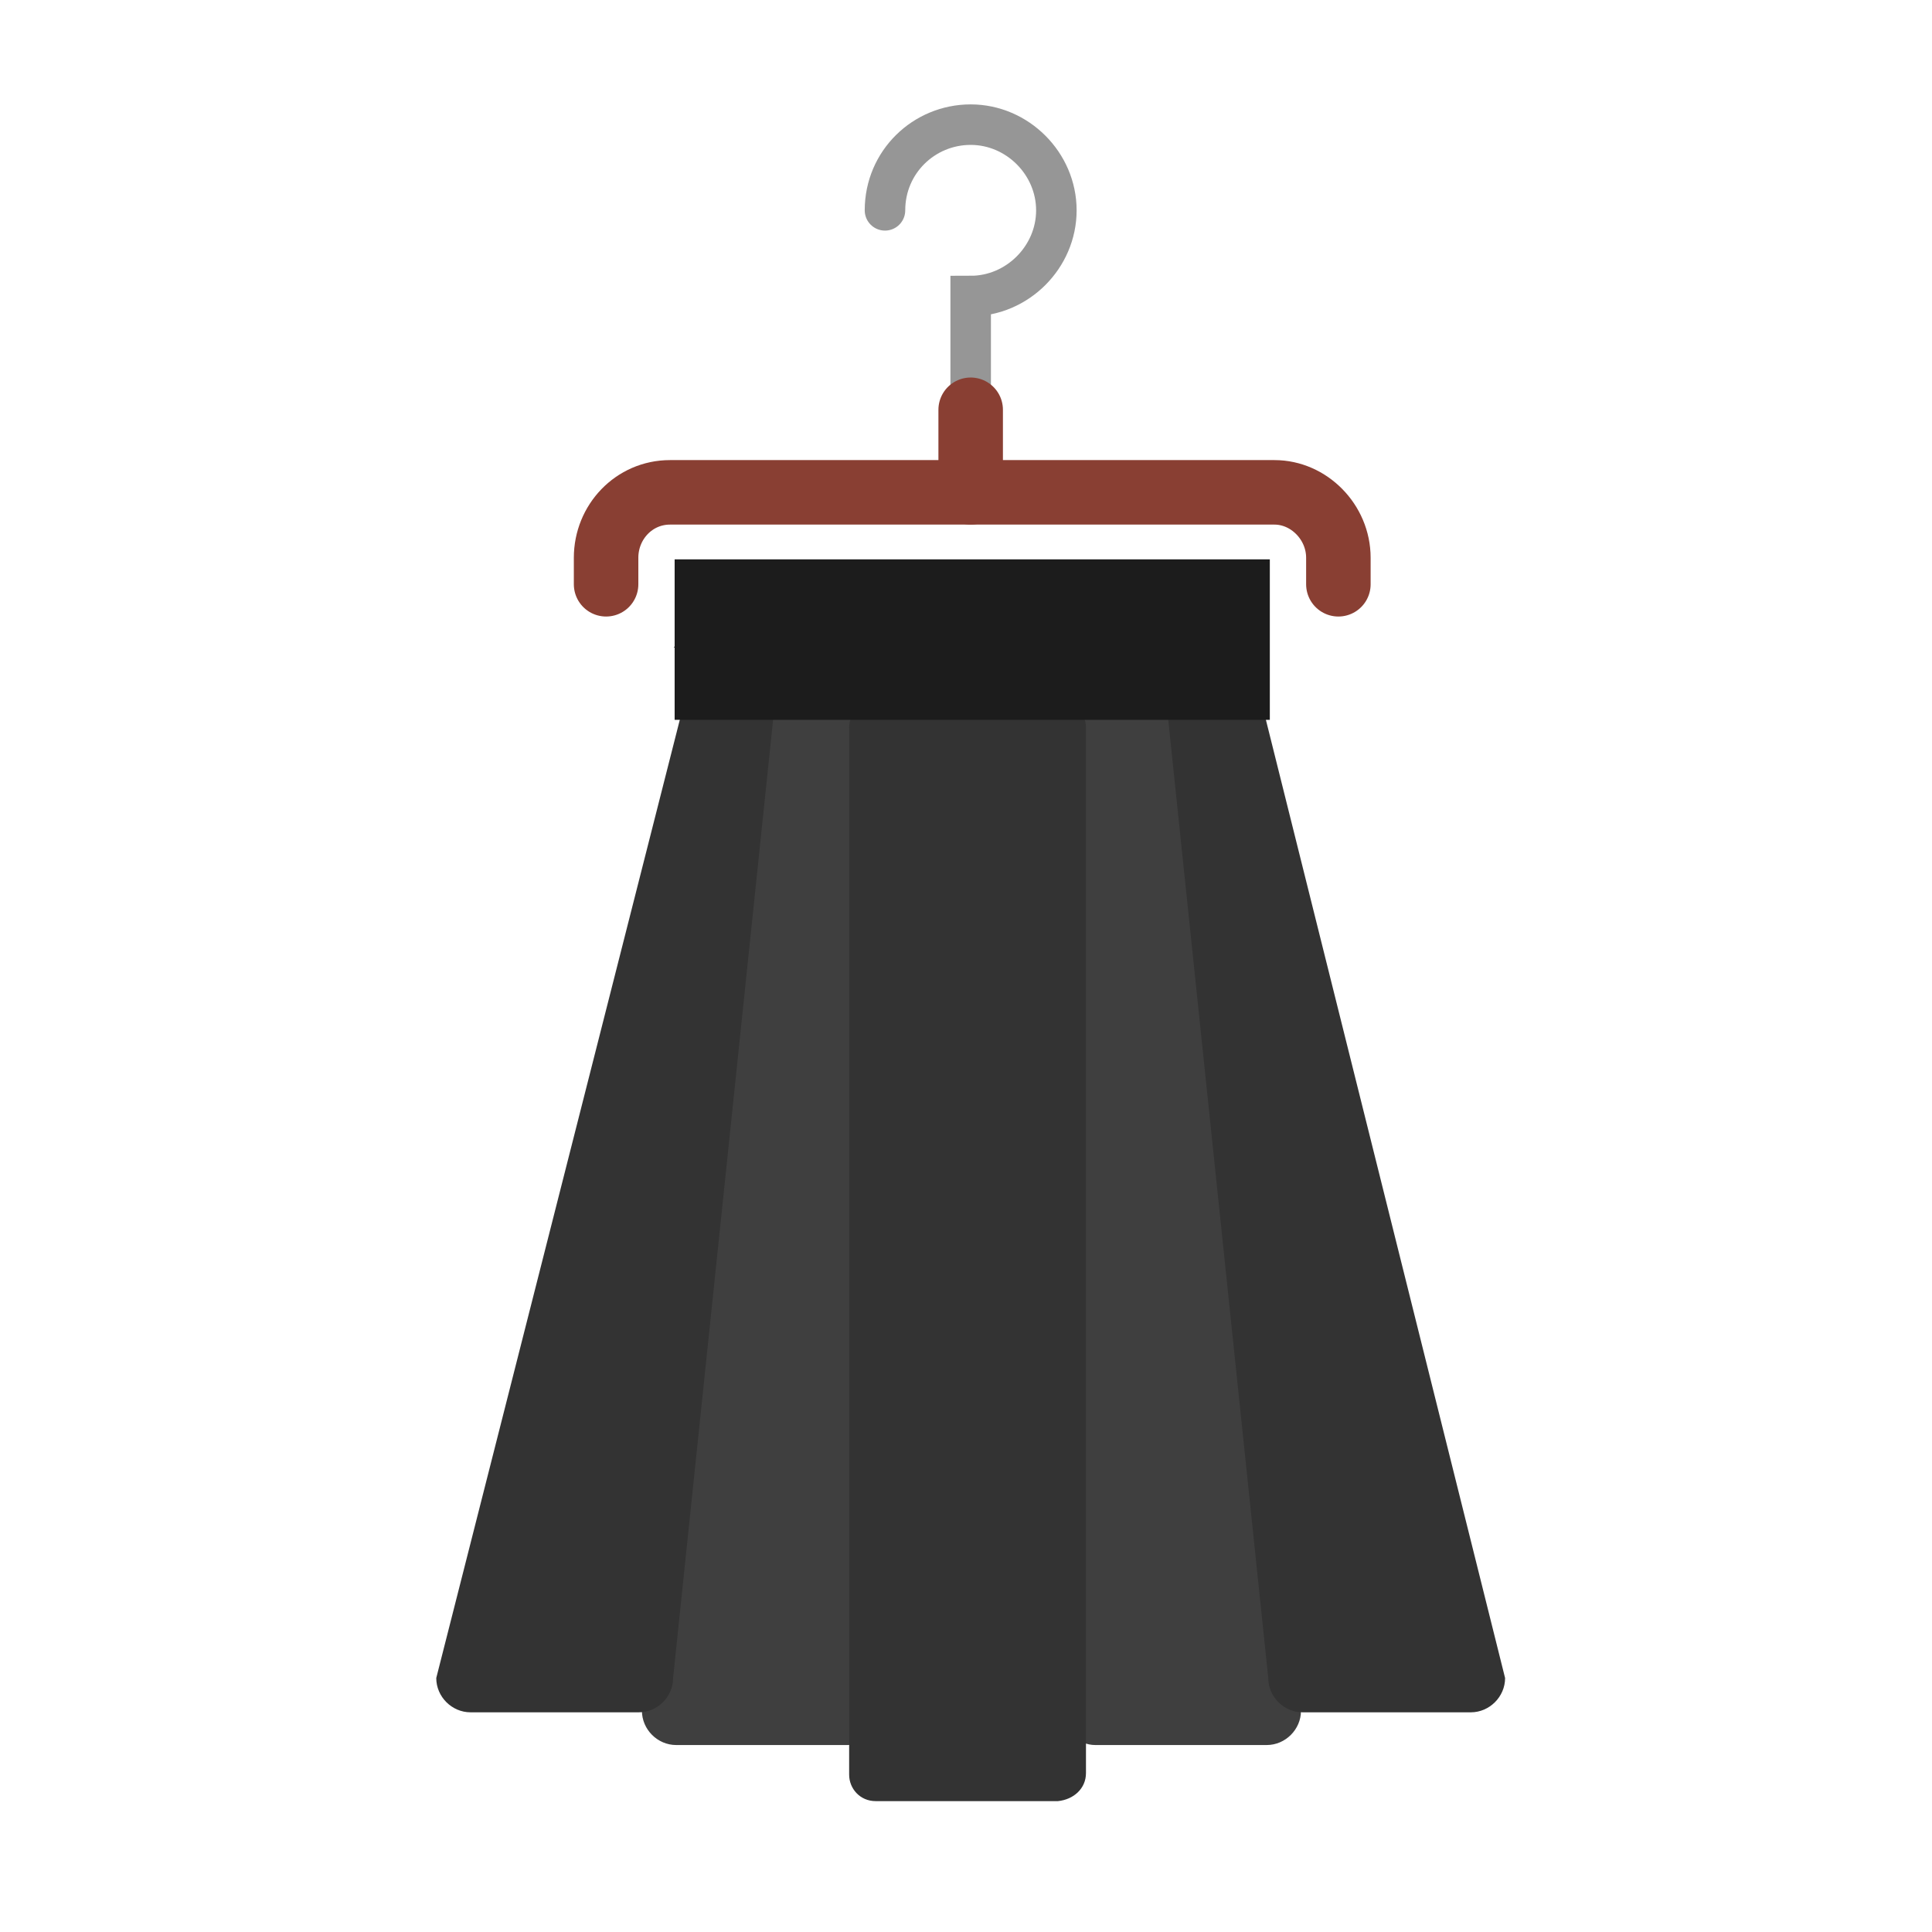
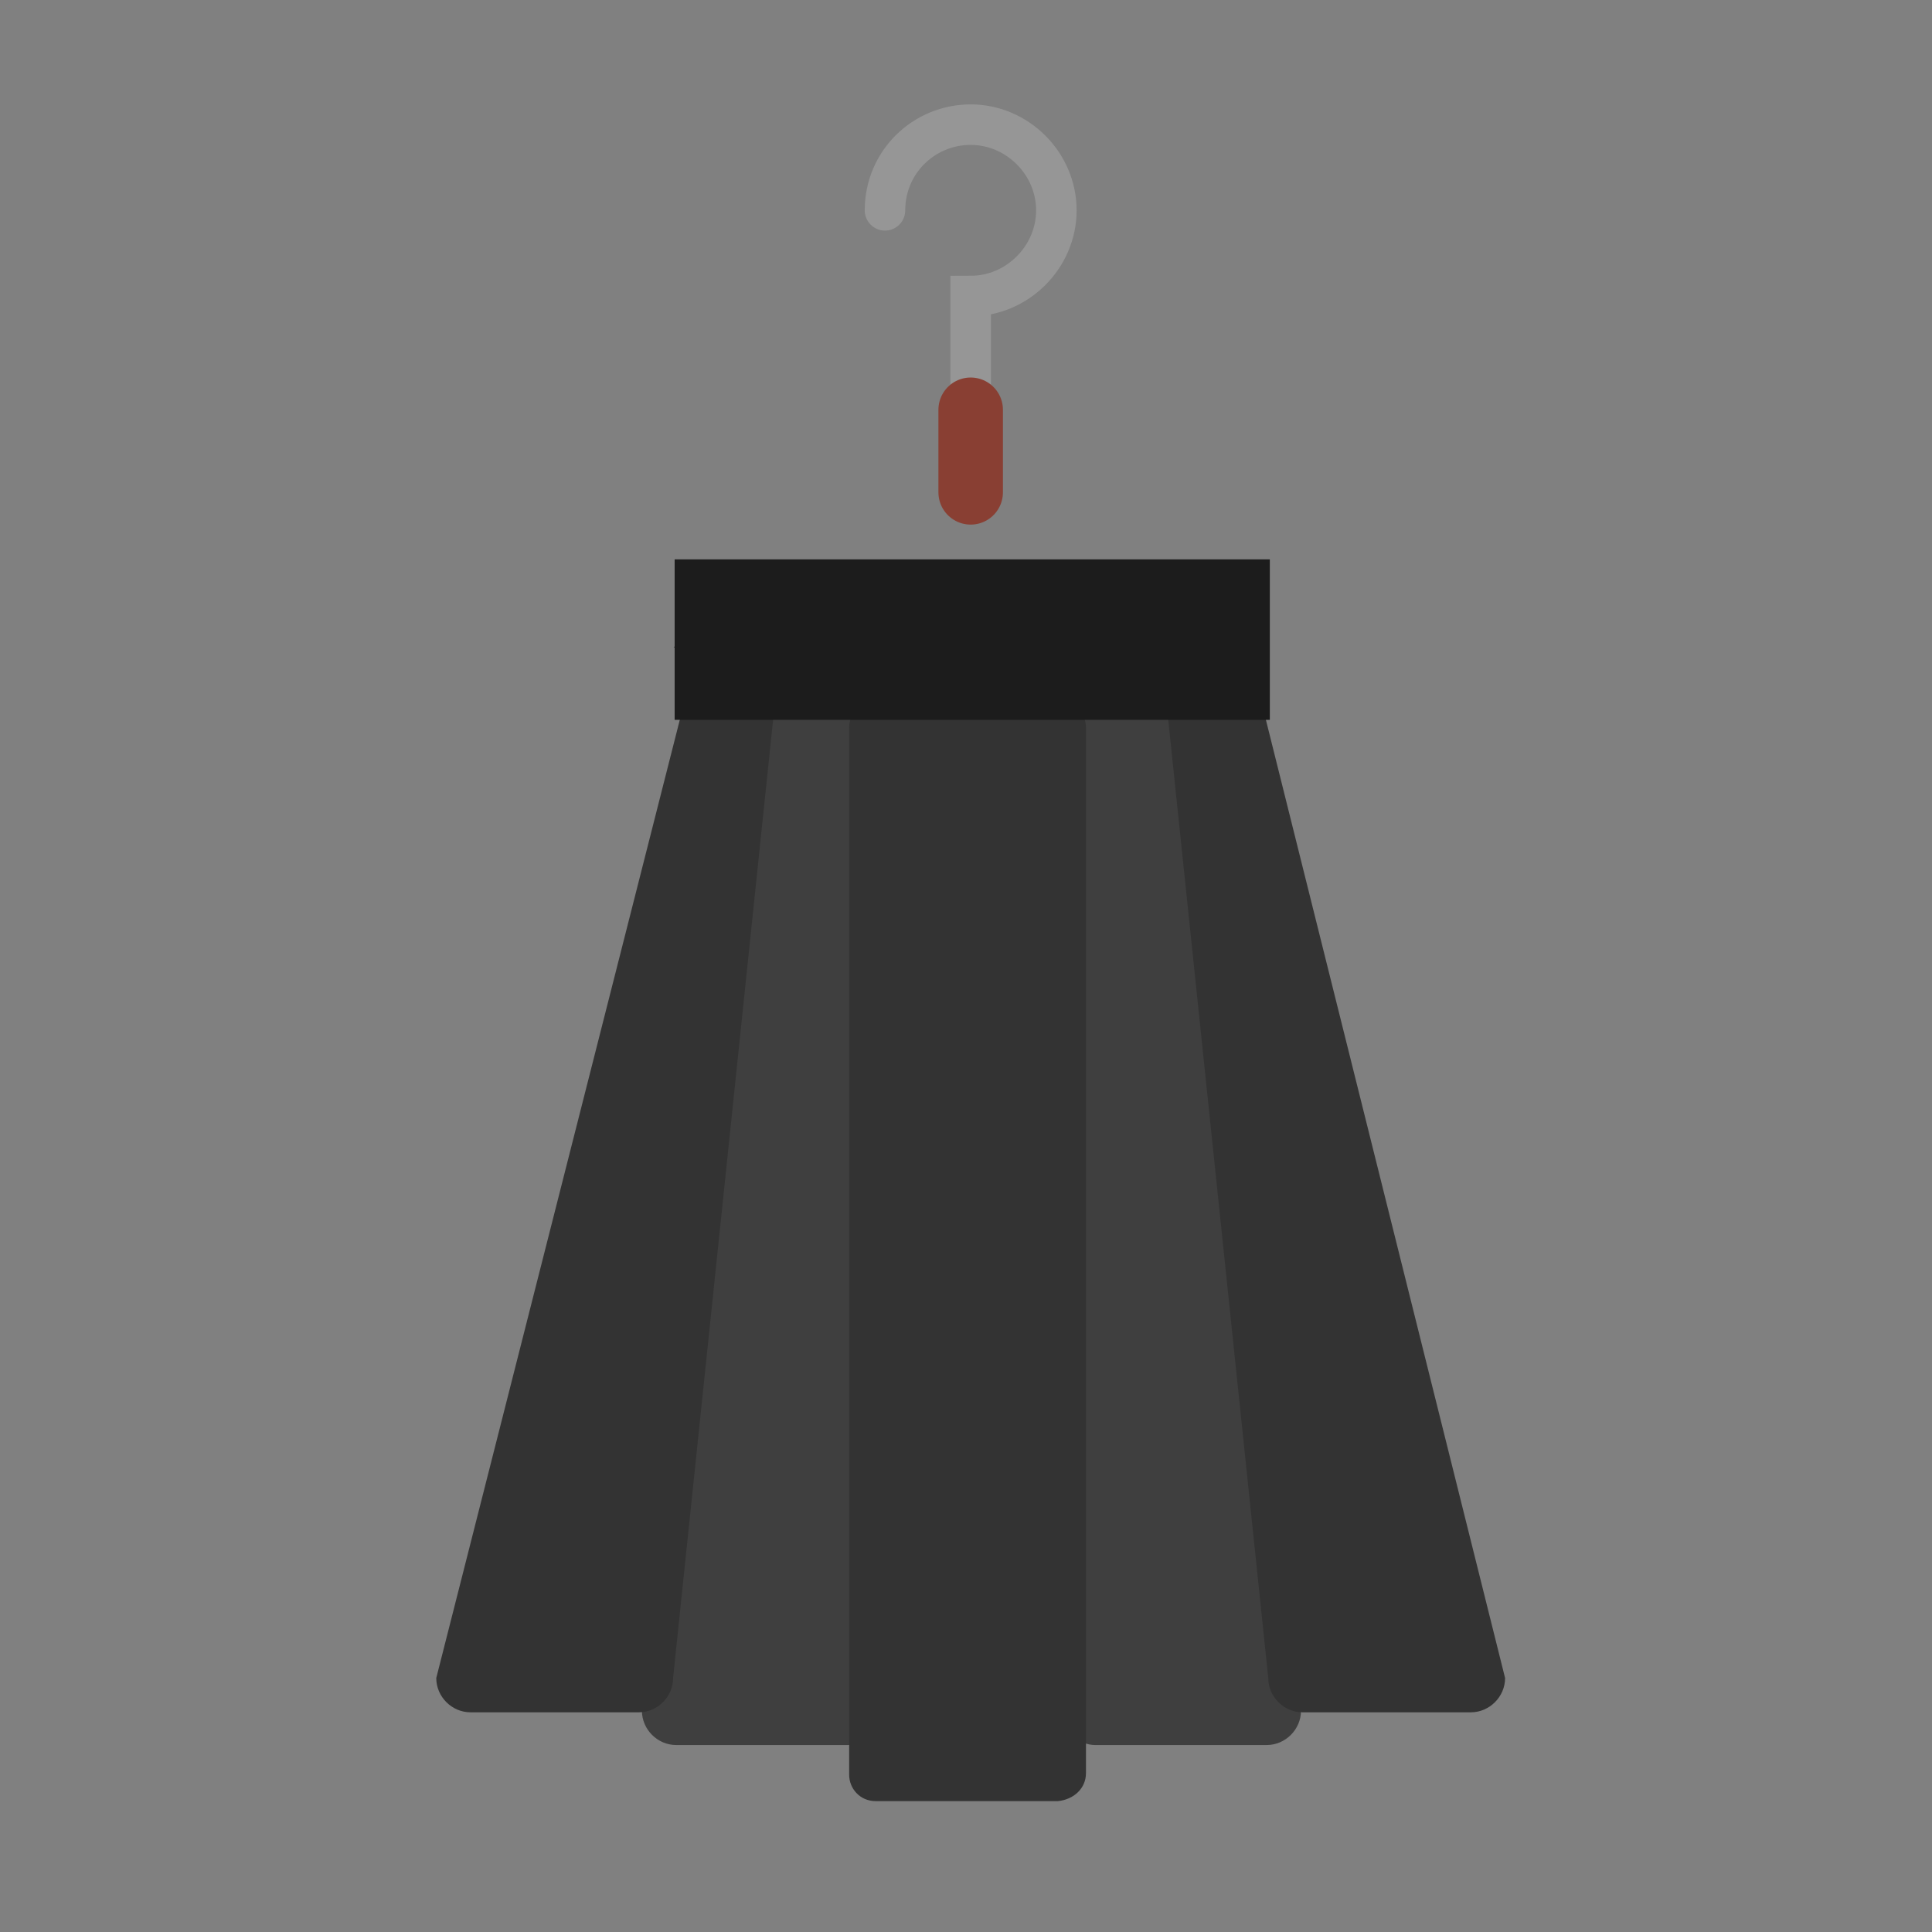
<svg xmlns="http://www.w3.org/2000/svg" viewBox="0 0 155 155" height="155" width="155" xml:space="preserve" version="1.1" id="svg2">
  <rect x="0" y="0" width="155" height="155" fill="#808080" stroke="none" />
  <defs id="defs6">
    <clipPath id="clipPath18" clipPathUnits="userSpaceOnUse">
      <path style="clip-rule:evenodd" id="path20" d="M 0,124 124,124 124,0 0,0 0,124 Z" />
    </clipPath>
    <clipPath id="clipPath24" clipPathUnits="userSpaceOnUse">
      <path id="path26" d="m -16,-850 320,0 0,1696 -320,0 0,-1696 z" />
    </clipPath>
    <clipPath id="clipPath30" clipPathUnits="userSpaceOnUse">
      <path id="path32" d="m -5,-5 134,0 0,134 -134,0 0,-134 z" />
    </clipPath>
    <clipPath id="clipPath34" clipPathUnits="userSpaceOnUse">
      <path id="path36" d="M 0,0 124,0 124,124 0,124 0,0 Z" />
    </clipPath>
    <clipPath id="clipPath38" clipPathUnits="userSpaceOnUse">
      <path id="path40" d="m 81.3,12 -11,0 c -1.1,0 -2,0.9 -2,2 l 0,66.5 c 0,1.1 0.9,2 2,2 l 11,0 c 1.2,0 -4.7,-1 -4.7,-2.2 L 83.5,14.2 C 83.5,13 82.5,12 81.3,12 Z" />
    </clipPath>
    <clipPath id="clipPath42" clipPathUnits="userSpaceOnUse">
      <path id="path44" d="M 0,0 124,0 124,124 0,124 0,0 Z" />
    </clipPath>
    <clipPath id="clipPath46" clipPathUnits="userSpaceOnUse">
      <path id="path48" d="m 80.1,82.4 c 0,0.4 0.5,0.7 1.2,1 -0.2,0.1 -0.4,0.2 -0.7,0.3 -0.4,0.2 -0.7,0.5 -0.9,0.9 l -3,0 c -1.2,0 -2.2,-1 -2.2,-2.2 l 6.9,-66.1 c 0,-1.2 1,-2.2 2.2,-2.2 l 10.8,0 c 1.2,0 2.2,1 2.2,2.2 L 80.1,82.4 Z" />
    </clipPath>
    <clipPath id="clipPath50" clipPathUnits="userSpaceOnUse">
      <path id="path52" d="M 0,0 124,0 124,124 0,124 0,0 Z" />
    </clipPath>
    <clipPath id="clipPath54" clipPathUnits="userSpaceOnUse">
      <path id="path56" d="m 43.4,12 11,0 c 1.1,0 2,0.9 2,2 l 0,66.5 c 0,1.1 -0.9,2 -2,2 l -11,0 c -1.2,0 4.7,-1 4.7,-2.2 L 41.2,14.2 c 0,-1.2 1,-2.2 2.2,-2.2 z" />
    </clipPath>
    <clipPath id="clipPath58" clipPathUnits="userSpaceOnUse">
      <path id="path60" d="M 0,0 124,0 124,124 0,124 0,0 Z" />
    </clipPath>
    <clipPath id="clipPath62" clipPathUnits="userSpaceOnUse">
      <path id="path64" d="m 48,84.6 -3.5,0 c 0,0 0,0 0,-0.1 0,-0.1 -0.1,-0.7 0,-0.4 -0.1,-0.3 -0.2,-0.7 -0.3,-1 0.4,-0.2 0.6,-0.4 0.6,-0.7 L 28,16.3 c 0,-1.2 1,-2.2 2.2,-2.2 l 10.8,0 c 1.2,0 2.2,1 2.2,2.2 l 6.9,66.1 c 0.1,1.2 -0.8,2.2 -1.9,2.2 -0.1,0 -0.1,0 -0.2,0 z" />
    </clipPath>
    <clipPath id="clipPath66" clipPathUnits="userSpaceOnUse">
      <path id="path68" d="M 0,0 124,0 124,124 0,124 0,0 Z" />
    </clipPath>
    <clipPath id="clipPath70" clipPathUnits="userSpaceOnUse">
      <path id="path72" d="m 67.9,8.4 -11.7,0 c -1,0 -1.7,0.8 -1.7,1.7 l 0,67.2 c 0,1 0.8,1.7 1.7,1.7 L 68,79 c 1,0 1.7,-0.8 1.7,-1.7 l 0,-67.1 c 0,-1 -0.8,-1.7 -1.8,-1.8 z" />
    </clipPath>
    <clipPath id="clipPath74" clipPathUnits="userSpaceOnUse">
      <path id="path76" d="M 0,0 124,0 124,124 0,124 0,0 Z" />
    </clipPath>
    <clipPath id="clipPath78" clipPathUnits="userSpaceOnUse">
      <path id="path80" d="m 43.3,88.1 38.2,0 0,-10.3 -38.2,0 0,10.3 z" />
    </clipPath>
    <clipPath id="clipPath82" clipPathUnits="userSpaceOnUse">
      <path id="path84" d="M 0,0 124,0 124,124 0,124 0,0 Z" />
    </clipPath>
  </defs>
  <g transform="matrix(1.25,0,0,-1.25,0,155)" id="g10">
    <g id="g12" />
    <g id="g14">
      <g clip-path="url(#clipPath18)" id="g16">
        <g clip-path="url(#clipPath24)" id="g22">
          <g id="g28" />
          <g id="g86">
            <g id="g88" clip-path="url(#clipPath30)">
              <g id="g90" />
              <g id="g92">
                <g id="g94" clip-path="url(#clipPath34)">
-                   <path id="path96" style="fill:#ffffff;fill-opacity:1;fill-rule:nonzero;stroke:none" d="m -5,-5 134,0 0,134 -134,0 0,-134 z" />
                  <g id="g98" transform="matrix(1,0,0,-1,38.9,92.4)">
-                     <path id="path100" style="fill:none;stroke:#893f33;stroke-width:4.14;stroke-linecap:round;stroke-linejoin:miter;stroke-miterlimit:10;stroke-dasharray:none;stroke-opacity:1" d="M 47,5.9 47,4.2 C 47,1.9 45.1,0 42.9,0 L 4.1,0 C 1.8,0 0,1.9 0,4.2 l 0,1.7" />
-                   </g>
+                     </g>
                  <g id="g102" transform="matrix(1,0,0,-1,56.8,116)">
                    <path id="path104" style="fill:none;stroke:#969696;stroke-width:2.6;stroke-linecap:round;stroke-linejoin:miter;stroke-miterlimit:10;stroke-dasharray:none;stroke-opacity:1" d="M 0,5.5 C 0,2.4 2.5,0 5.5,0 8.5,0 11,2.5 11,5.5 11,8.5 8.5,11 5.5,11 l 0,6.3" />
                  </g>
                  <g id="g106" transform="matrix(1,0,0,-1,62.3,97.7)">
                    <path id="path108" style="fill:none;stroke:#893f33;stroke-width:4.14;stroke-linecap:round;stroke-linejoin:miter;stroke-miterlimit:10;stroke-dasharray:none;stroke-opacity:1" d="M 0,5.3 0,0" />
                  </g>
                </g>
              </g>
              <g id="g110">
                <g id="g112" clip-path="url(#clipPath38)">
                  <g id="g114" clip-path="url(#clipPath42)">
                    <path id="path116" style="fill:#3f3f3f;fill-opacity:1;fill-rule:nonzero;stroke:none" d="m 63.3,7 25.2,0 0,80.5 -25.2,0 0,-80.5 z" />
                  </g>
                </g>
              </g>
              <g id="g118">
                <g id="g120" clip-path="url(#clipPath46)">
                  <g id="g122" clip-path="url(#clipPath50)">
                    <path id="path124" style="fill:#333333;fill-opacity:1;fill-rule:nonzero;stroke:none" d="m 69.5,9.1 32.1,0 0,80.5 -32.1,0 0,-80.5 z" />
                  </g>
                </g>
              </g>
              <g id="g126">
                <g id="g128" clip-path="url(#clipPath54)">
                  <g id="g130" clip-path="url(#clipPath58)">
                    <path id="path132" style="fill:#3f3f3f;fill-opacity:1;fill-rule:nonzero;stroke:none" d="m 36.2,7 25.2,0 0,80.5 -25.2,0 0,-80.5 z" />
                  </g>
                </g>
              </g>
              <g id="g134">
                <g id="g136" clip-path="url(#clipPath62)">
                  <g id="g138" clip-path="url(#clipPath66)">
                    <path id="path140" style="fill:#333333;fill-opacity:1;fill-rule:nonzero;stroke:none" d="m 23,9.1 32.108,0 0,80.5 L 23,89.6 23,9.1 Z" />
                  </g>
                </g>
              </g>
              <g id="g142">
                <g id="g144" clip-path="url(#clipPath70)">
                  <g id="g146" clip-path="url(#clipPath74)">
                    <path id="path148" style="fill:#333333;fill-opacity:1;fill-rule:nonzero;stroke:none" d="m 49.5,3.4 25.2,0 0,80.6 -25.2,0 0,-80.6 z" />
                  </g>
                </g>
              </g>
              <g id="g150">
                <g id="g152" clip-path="url(#clipPath78)">
                  <g id="g154" clip-path="url(#clipPath82)">
                    <path id="path156" style="fill:#1c1c1c;fill-opacity:1;fill-rule:nonzero;stroke:none" d="m 38.3,72.8 48.2,0 0,20.3 -48.2,0 0,-20.3 z" />
                  </g>
                </g>
              </g>
            </g>
          </g>
        </g>
      </g>
    </g>
  </g>
</svg>